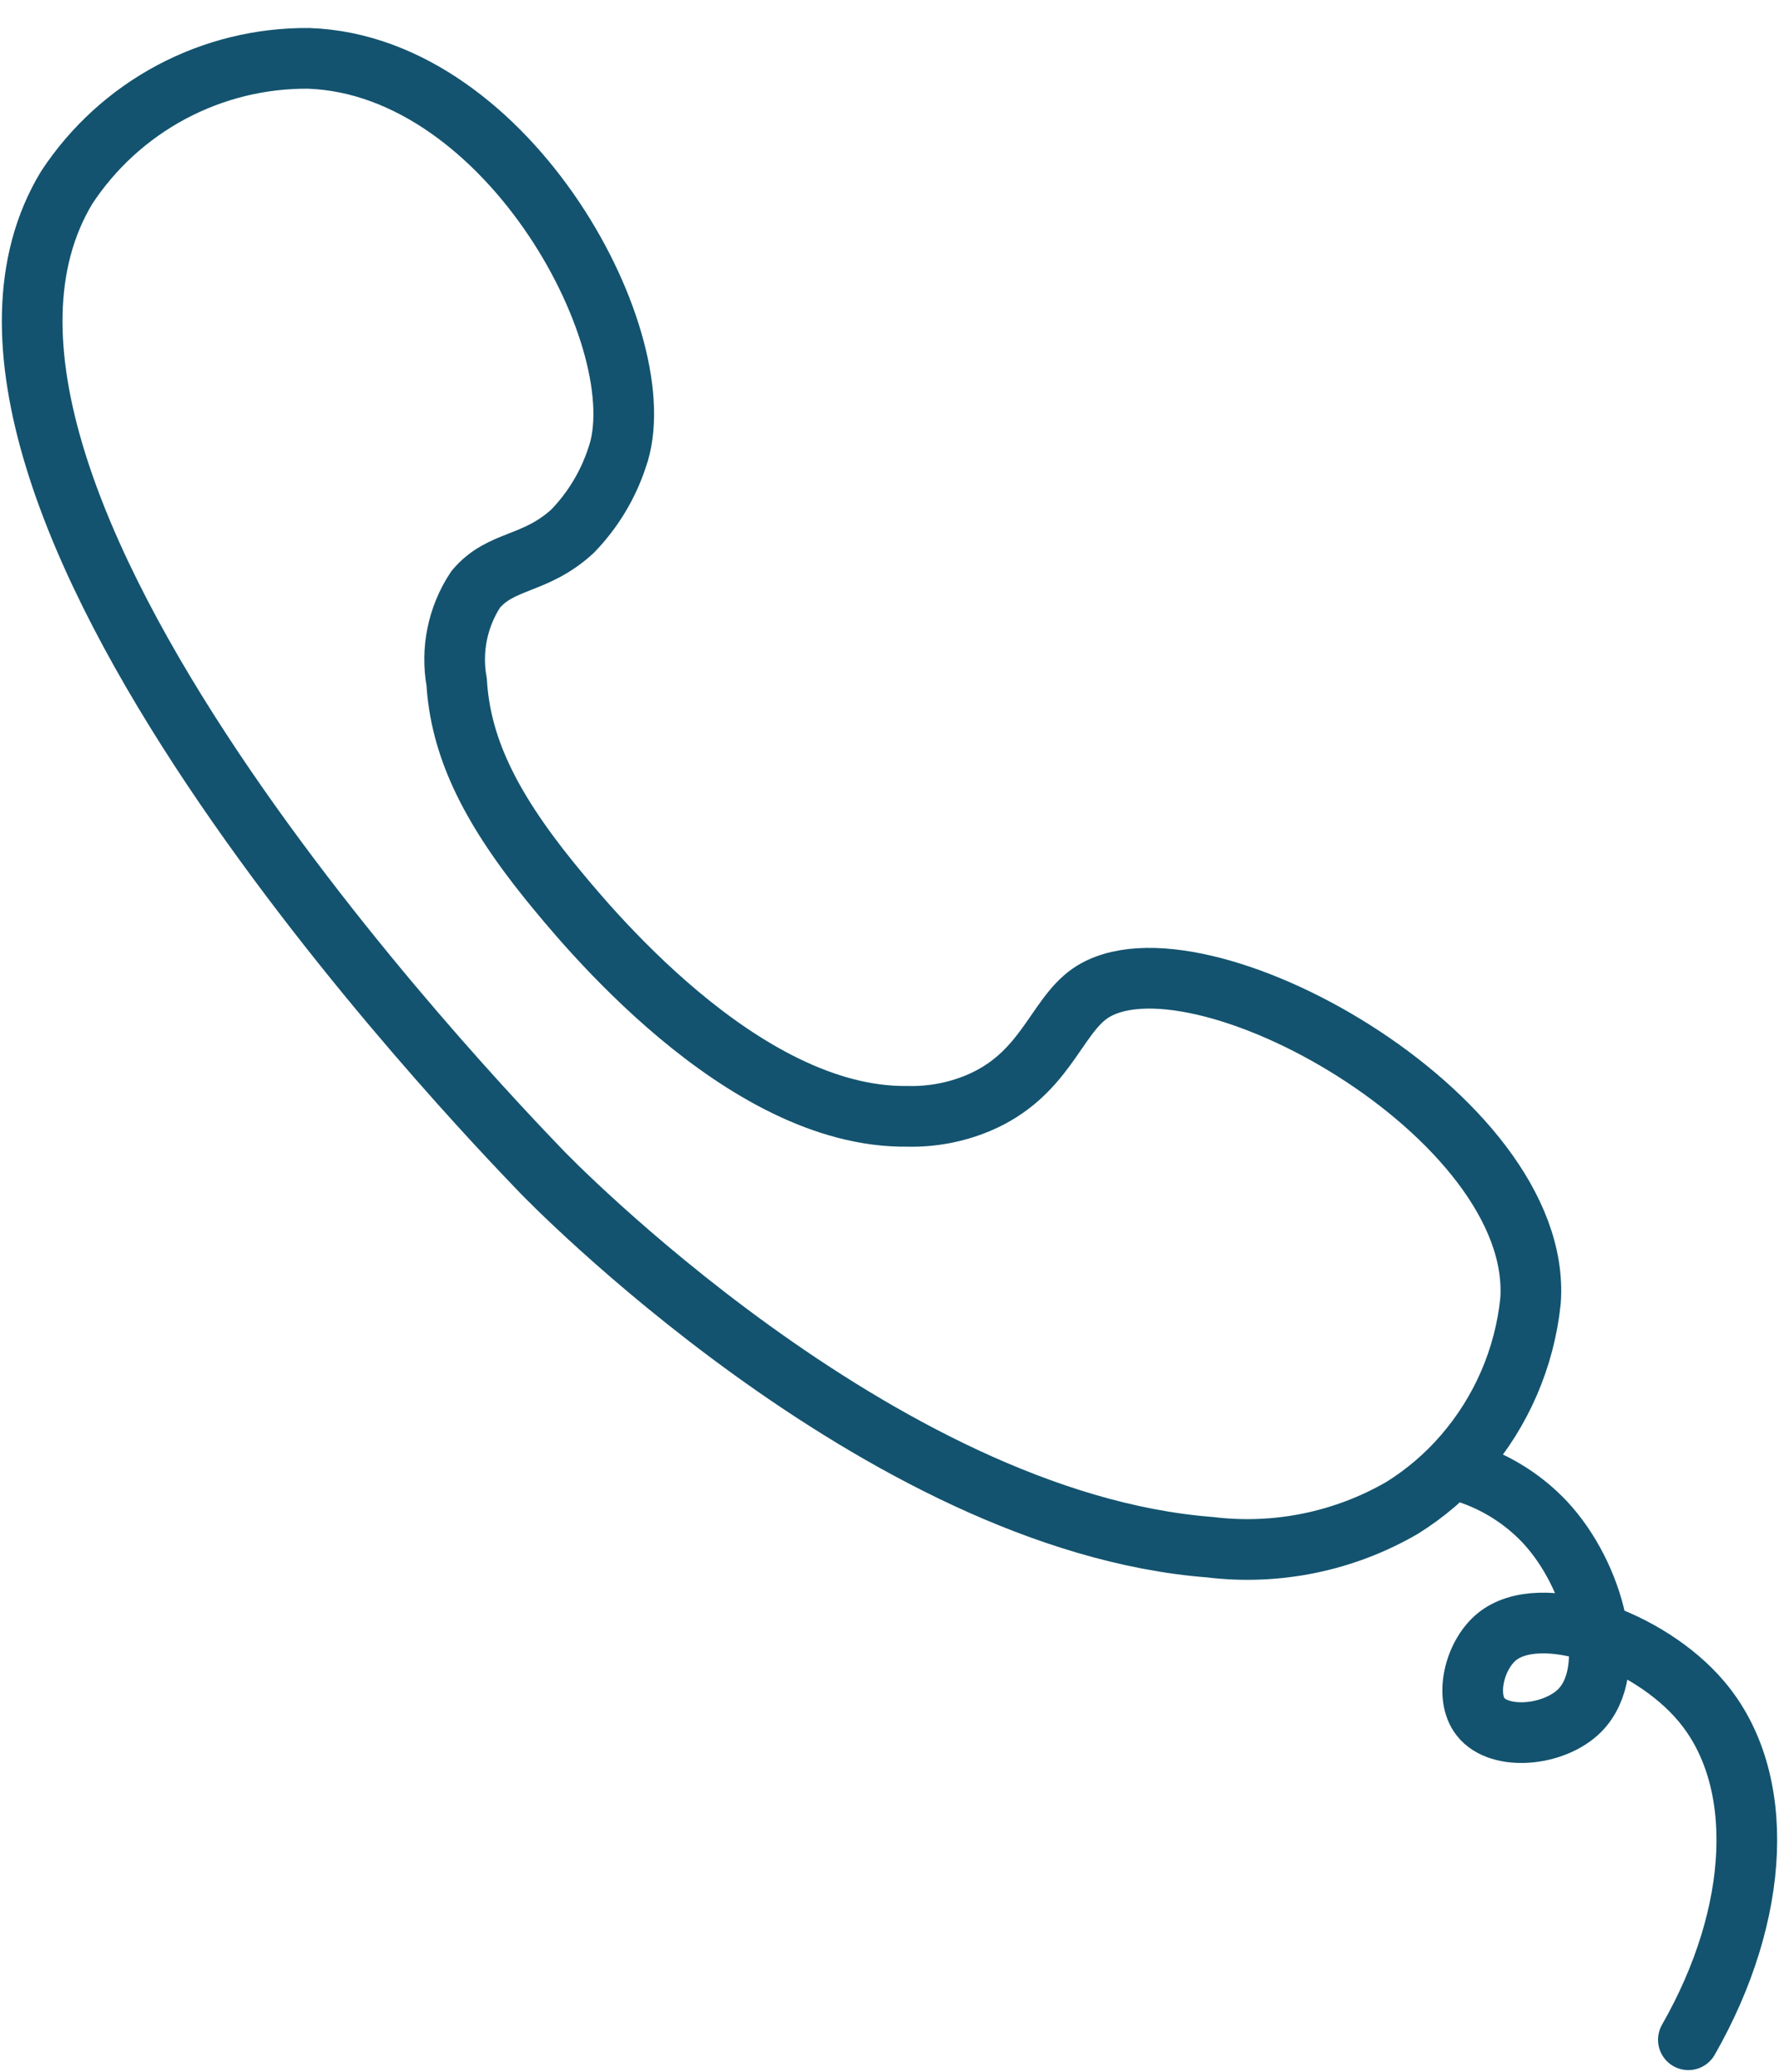
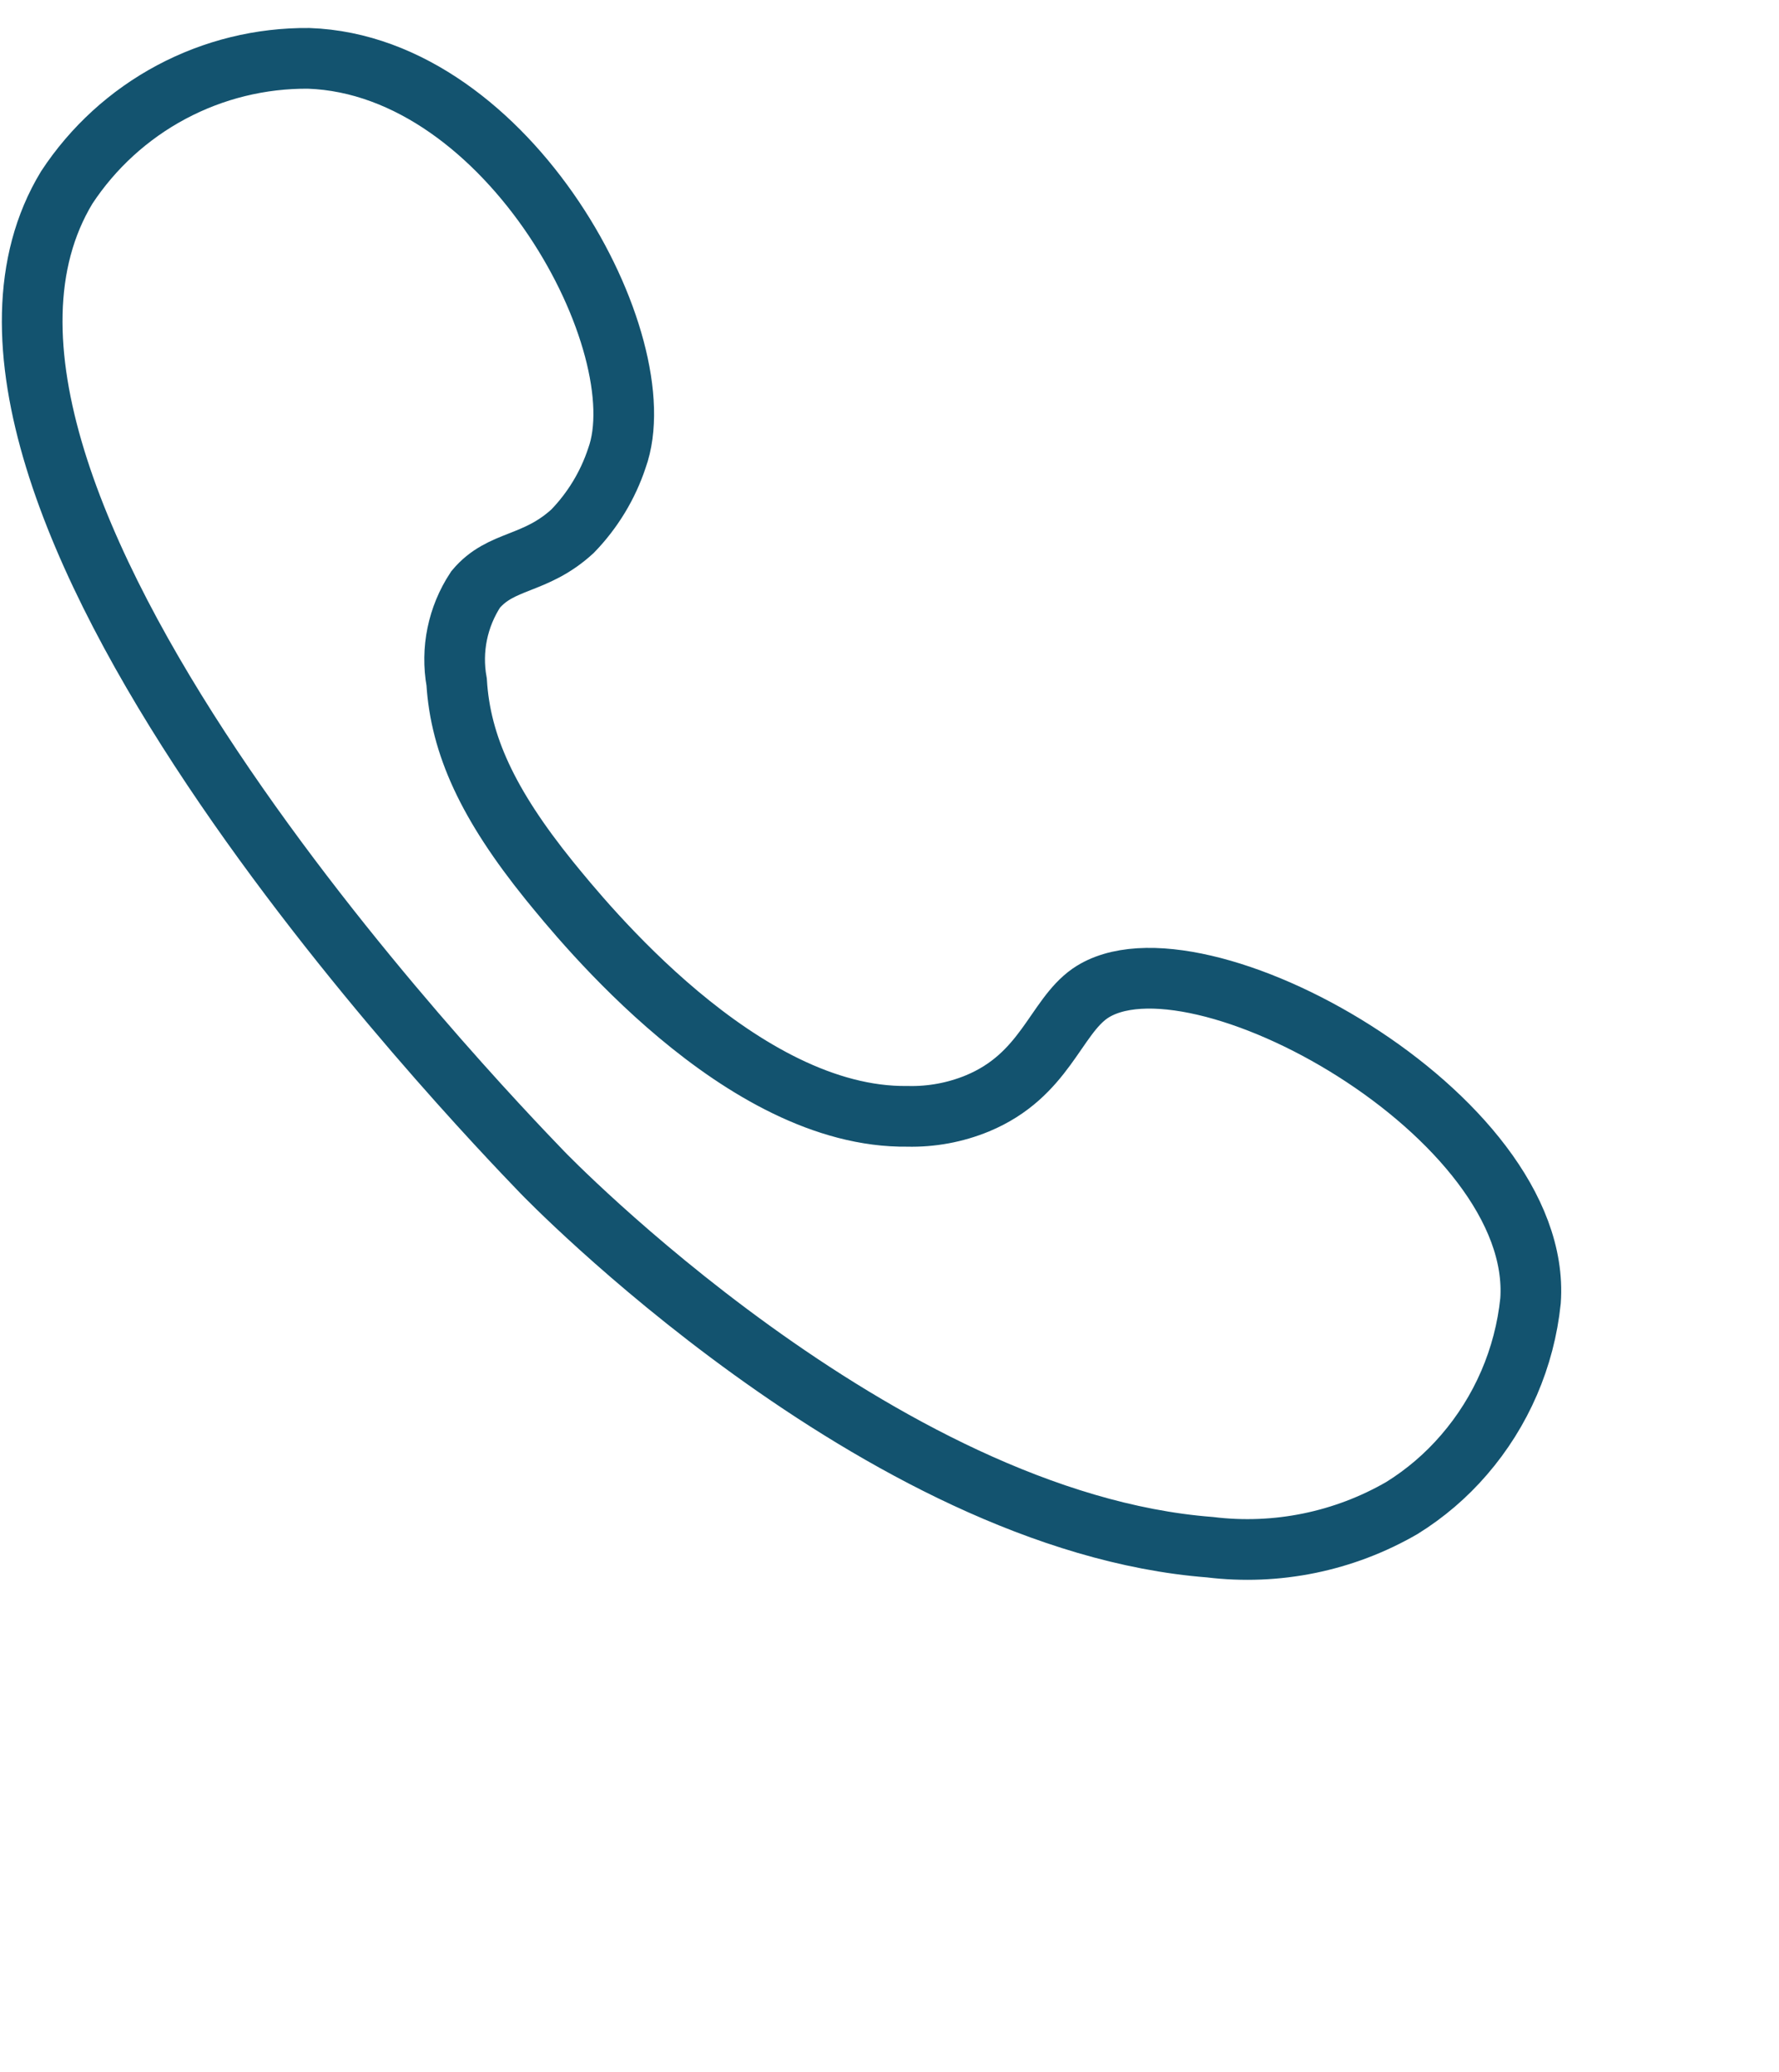
<svg xmlns="http://www.w3.org/2000/svg" width="61" height="71" viewBox="0 0 61 71" fill="none">
  <path d="M19.633 18.203C20.322 17.492 20.842 16.636 21.153 15.697C22.556 11.814 17.487 2.243 10.588 2C8.945 1.985 7.324 2.383 5.874 3.156C4.424 3.929 3.19 5.054 2.287 6.427C-3.952 16.741 16.401 37.896 18.598 40.176C18.598 40.176 30.123 52.144 41.489 53.02C43.771 53.299 46.081 52.827 48.071 51.676C48.869 51.181 49.587 50.567 50.2 49.855C51.483 48.371 52.279 46.528 52.48 44.577C52.931 38.23 40.938 31.59 37.372 34.046C36.178 34.881 35.827 36.852 33.514 37.812C32.754 38.124 31.938 38.275 31.117 38.255C25.421 38.33 19.976 31.573 18.831 30.17C16.727 27.565 15.791 25.527 15.658 23.372C15.459 22.27 15.693 21.134 16.309 20.199C17.186 19.155 18.339 19.389 19.633 18.203Z" stroke="#13536F" stroke-width="2.08" stroke-miterlimit="10" stroke-linecap="round" />
-   <path d="M50.334 50.481C51.336 50.812 52.239 51.386 52.965 52.152C54.685 53.989 55.52 57.255 54.167 58.616C53.282 59.501 51.411 59.66 50.768 58.833C50.225 58.148 50.543 56.737 51.319 56.094C52.831 54.858 56.548 56.186 58.327 58.29C60.59 60.946 60.373 65.564 57.892 69.899" stroke="#13536F" stroke-width="2.08" stroke-miterlimit="10" stroke-linecap="round" />
</svg>